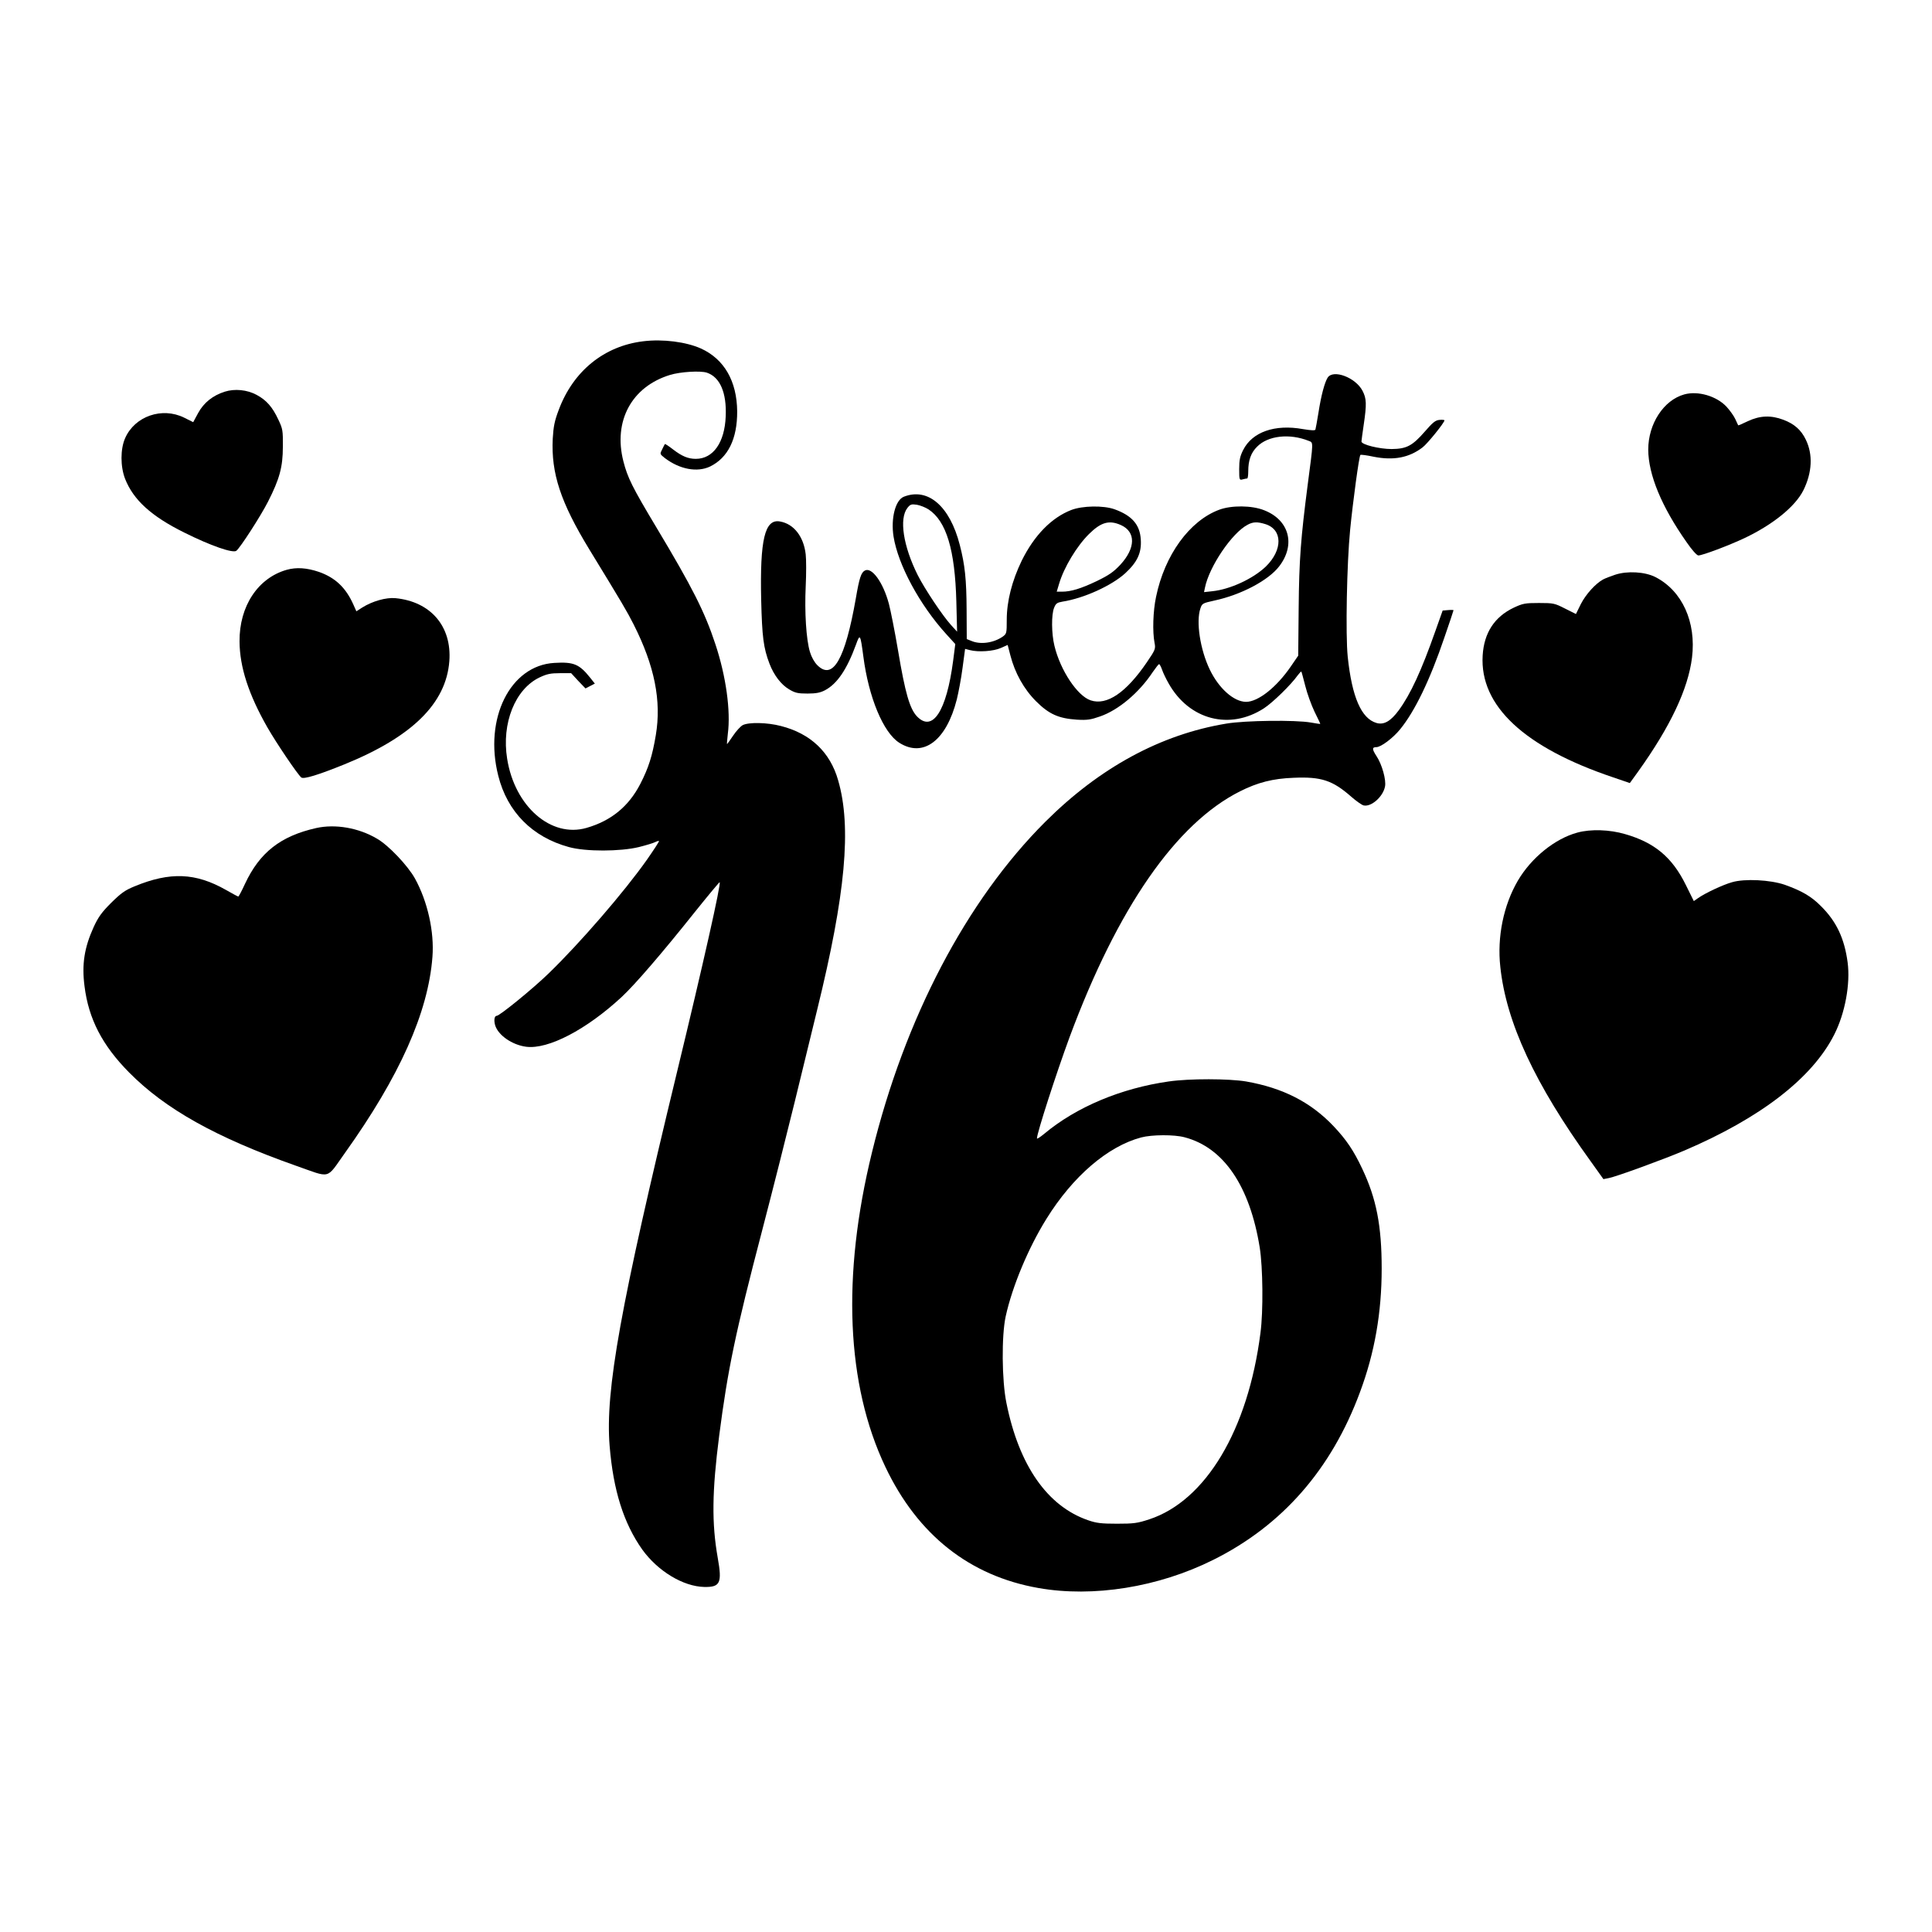
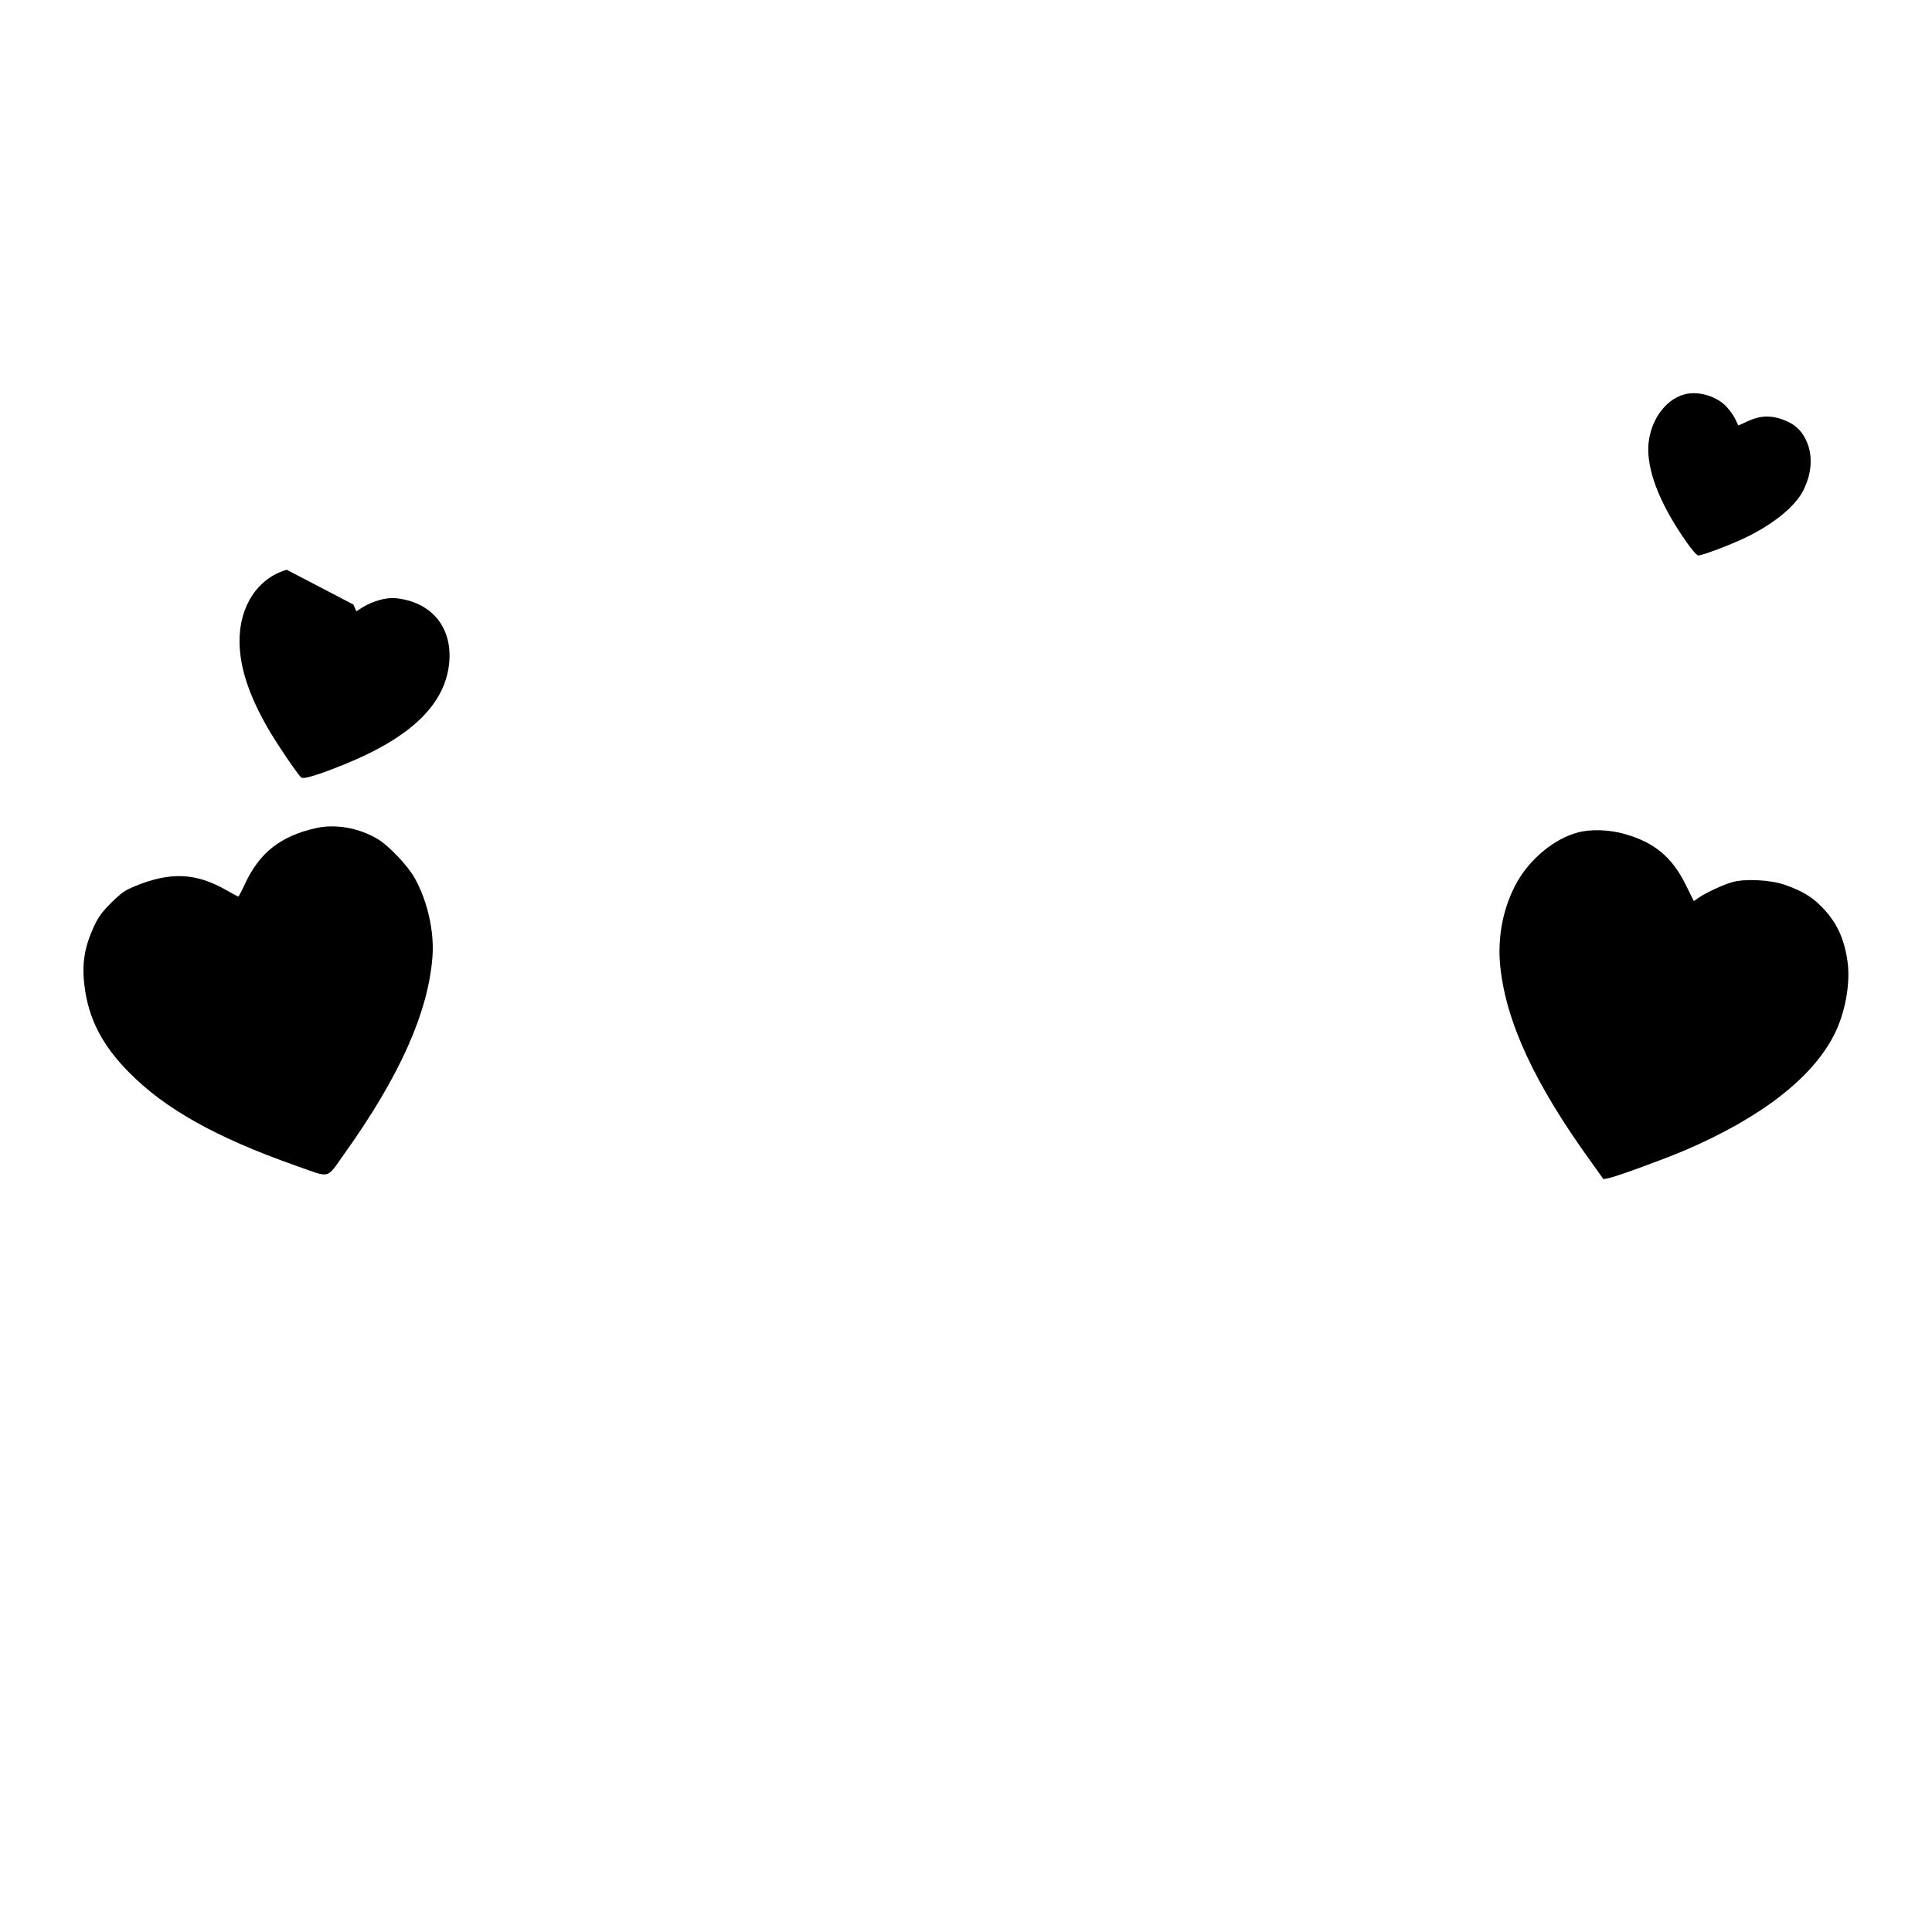
<svg xmlns="http://www.w3.org/2000/svg" version="1.0" width="1280pt" height="1280pt" viewBox="0 0 1280 1280" preserveAspectRatio="xMidYMid meet">
  <g transform="translate(0,1280) scale(0.1,-0.1)" fill="#000000" stroke="none">
-     <path d="M4262 10539 c-259 -31 -464 -197 -560 -454 -28 -74 -35 -109 -40 -192 -11 -229 52 -421 243 -734 217 -355 249 -409 292 -494 140 -276 186 -508 148 -735 -23 -138 -48 -217 -103 -324 -77 -149 -193 -244 -356 -291 -235 -68 -476 142 -526 458 -38 235 53 462 215 539 49 23 73 28 134 28 l75 0 47 -51 48 -50 31 16 31 16 -31 39 c-72 90 -109 106 -238 98 -292 -17 -467 -369 -371 -747 60 -240 226 -407 468 -473 111 -31 341 -30 464 0 48 12 97 27 108 33 12 6 23 9 25 7 2 -3 -34 -58 -80 -124 -150 -213 -446 -555 -652 -754 -104 -101 -324 -280 -343 -280 -15 0 -20 -28 -11 -61 19 -67 113 -132 206 -144 146 -19 400 114 633 330 91 85 272 296 484 562 89 111 163 200 165 198 10 -10 -107 -532 -282 -1255 -376 -1554 -477 -2113 -447 -2480 24 -294 93 -512 216 -686 103 -143 271 -245 411 -248 106 -2 119 26 89 194 -40 228 -38 437 10 810 57 439 107 680 285 1360 71 272 167 653 214 845 47 193 114 469 150 615 188 765 229 1210 139 1520 -53 187 -183 310 -379 360 -91 24 -213 26 -253 6 -15 -8 -44 -40 -64 -70 -21 -31 -39 -56 -40 -56 -2 0 1 30 5 68 20 152 -12 382 -82 593 -71 216 -154 379 -392 776 -160 267 -190 328 -218 437 -68 267 55 494 309 572 69 21 201 29 244 15 87 -29 132 -132 125 -290 -7 -173 -83 -281 -198 -281 -51 0 -92 17 -153 64 -27 21 -50 36 -52 34 -1 -2 -10 -17 -18 -35 -16 -31 -16 -31 18 -58 99 -75 214 -96 299 -56 119 58 181 183 180 366 -2 200 -86 346 -240 416 -98 44 -252 64 -382 48z" />
-     <path d="M8796 10298 c-20 -32 -43 -117 -61 -233 -9 -55 -18 -105 -20 -111 -2 -7 -27 -6 -82 3 -187 34 -337 -19 -397 -139 -21 -42 -26 -66 -26 -126 0 -72 1 -74 23 -68 12 3 25 6 30 6 4 0 7 21 7 48 0 72 18 123 59 163 72 73 215 89 342 38 31 -12 31 0 -7 -289 -46 -356 -57 -497 -60 -820 l-3 -314 -48 -70 c-95 -139 -217 -236 -298 -236 -81 1 -180 89 -240 214 -64 133 -92 318 -62 405 11 33 15 35 92 52 178 38 359 134 430 227 111 144 66 308 -101 372 -81 32 -215 33 -296 3 -197 -73 -362 -300 -419 -578 -20 -94 -24 -230 -10 -303 8 -41 6 -46 -51 -130 -137 -201 -265 -288 -372 -252 -88 29 -201 199 -240 361 -20 81 -21 208 -2 253 11 28 20 34 55 40 142 22 326 106 416 188 80 74 109 135 103 224 -6 98 -58 158 -174 200 -73 26 -212 24 -287 -5 -131 -51 -245 -168 -328 -336 -64 -132 -99 -268 -99 -391 0 -90 -1 -93 -27 -112 -61 -42 -148 -54 -208 -28 l-30 12 -1 195 c-1 200 -11 296 -45 428 -66 258 -211 383 -371 320 -56 -22 -87 -144 -68 -264 30 -187 172 -451 349 -646 l60 -66 -14 -109 c-44 -337 -137 -479 -241 -369 -47 51 -77 154 -124 434 -22 130 -50 270 -61 311 -38 142 -113 245 -159 220 -25 -13 -37 -50 -60 -185 -71 -404 -152 -545 -255 -442 -20 20 -39 54 -49 88 -25 82 -36 266 -28 434 4 83 4 178 0 212 -13 117 -78 202 -170 218 -101 19 -134 -119 -125 -519 6 -246 15 -318 55 -423 29 -76 77 -139 130 -170 40 -24 58 -28 122 -28 58 0 85 6 116 22 81 43 145 138 205 302 27 75 29 71 49 -79 35 -270 132 -504 238 -571 159 -101 312 14 381 287 11 45 29 138 38 208 l17 127 31 -8 c57 -15 157 -8 206 14 l45 20 18 -69 c30 -117 90 -224 170 -304 86 -86 150 -114 271 -122 68 -4 92 0 152 21 123 42 260 158 350 294 20 29 39 53 42 53 4 0 13 -17 20 -37 7 -21 27 -62 43 -90 136 -243 406 -313 633 -165 58 38 179 156 222 217 12 16 23 28 25 25 2 -3 13 -45 26 -95 12 -49 40 -126 61 -170 22 -44 39 -80 38 -81 -1 -1 -29 3 -62 9 -102 18 -434 14 -560 -7 -436 -72 -840 -292 -1200 -651 -522 -521 -931 -1301 -1148 -2190 -201 -820 -170 -1539 89 -2084 214 -450 558 -722 1014 -802 362 -64 794 5 1157 186 457 227 784 600 973 1111 98 262 144 529 144 819 0 284 -35 464 -129 662 -57 121 -105 192 -190 282 -151 159 -335 253 -579 296 -113 19 -376 20 -513 0 -316 -45 -612 -169 -825 -347 -27 -22 -48 -36 -48 -30 0 35 128 431 216 670 318 857 705 1416 1129 1629 117 59 218 85 356 90 183 8 258 -17 382 -126 32 -28 69 -54 81 -57 50 -12 129 57 142 125 9 43 -20 147 -56 201 -30 46 -31 60 -1 60 30 0 110 60 157 118 98 120 198 327 294 610 33 96 60 176 60 179 0 2 -16 3 -36 1 l-36 -3 -48 -135 c-93 -264 -165 -420 -243 -526 -53 -72 -98 -98 -147 -84 -101 29 -163 172 -191 439 -15 146 -6 618 16 841 18 183 59 488 68 496 2 3 42 -2 88 -12 131 -26 234 -7 324 62 32 24 145 164 145 179 0 3 -15 5 -33 3 -27 -2 -45 -17 -97 -77 -83 -95 -121 -115 -220 -116 -81 0 -200 29 -200 50 0 6 7 56 15 111 20 136 19 173 -8 225 -46 88 -194 144 -231 87z m-2644 -873 c118 -78 175 -268 184 -610 l5 -200 -41 45 c-56 62 -173 237 -220 330 -96 192 -124 374 -68 445 19 24 26 26 62 21 23 -4 58 -18 78 -31z m1275 -104 c99 -45 97 -152 -4 -262 -46 -49 -75 -69 -157 -109 -105 -50 -171 -70 -230 -70 l-35 0 16 53 c32 108 117 249 198 329 80 79 134 94 212 59z m955 7 c116 -35 118 -171 4 -282 -85 -81 -237 -151 -354 -163 l-55 -6 6 29 c28 140 179 363 282 417 36 20 65 21 117 5z m-533 -4063 c258 -68 431 -322 497 -730 21 -132 24 -422 5 -565 -82 -644 -363 -1113 -737 -1236 -79 -26 -103 -29 -214 -29 -104 0 -136 4 -191 23 -270 93 -458 363 -541 776 -31 150 -33 447 -5 575 44 200 151 455 270 646 175 282 406 480 627 539 71 19 220 20 289 1z" />
-     <path d="M1489 10205 c-79 -25 -139 -73 -176 -141 l-33 -61 -60 30 c-146 72 -327 10 -391 -136 -32 -72 -32 -188 0 -270 55 -139 173 -247 391 -355 176 -88 324 -139 346 -121 27 22 161 230 209 324 77 151 99 231 99 365 1 109 -1 119 -30 180 -39 84 -79 129 -144 164 -63 34 -145 42 -211 21z" />
    <path d="M11159 10187 c-137 -38 -239 -195 -239 -366 1 -166 88 -377 254 -613 35 -51 68 -88 78 -88 27 0 202 66 306 115 189 90 336 209 390 317 58 117 64 237 16 335 -31 65 -77 105 -149 132 -82 31 -155 28 -234 -9 -35 -17 -64 -29 -65 -28 -1 2 -9 20 -19 41 -9 20 -35 57 -58 82 -66 71 -189 107 -280 82z" />
-     <path d="M1900 9025 c-191 -54 -315 -241 -313 -475 1 -169 60 -351 185 -570 61 -106 199 -310 224 -331 16 -13 113 17 286 87 448 182 674 404 695 684 17 230 -123 394 -357 417 -62 6 -153 -20 -220 -62 l-39 -25 -20 45 c-50 112 -120 178 -228 216 -80 27 -148 32 -213 14z" />
-     <path d="M10700 8992 c-30 -10 -66 -24 -79 -31 -51 -28 -114 -98 -147 -162 l-33 -67 -72 36 c-69 35 -76 37 -173 37 -92 0 -107 -3 -167 -31 -128 -61 -197 -167 -206 -317 -20 -333 276 -609 864 -807 l111 -38 55 76 c214 299 331 547 357 755 29 236 -65 443 -243 534 -69 35 -186 42 -267 15z" />
+     <path d="M1900 9025 c-191 -54 -315 -241 -313 -475 1 -169 60 -351 185 -570 61 -106 199 -310 224 -331 16 -13 113 17 286 87 448 182 674 404 695 684 17 230 -123 394 -357 417 -62 6 -153 -20 -220 -62 l-39 -25 -20 45 z" />
    <path d="M2095 7314 c-236 -53 -375 -162 -472 -370 -21 -46 -41 -83 -44 -84 -3 0 -40 20 -82 44 -201 114 -370 121 -605 24 -64 -26 -90 -45 -155 -109 -62 -62 -85 -93 -116 -160 -62 -136 -80 -247 -61 -393 27 -217 118 -392 295 -571 240 -243 576 -431 1105 -618 237 -83 198 -94 325 84 362 507 552 931 580 1299 13 167 -32 368 -116 520 -48 86 -176 221 -252 264 -122 72 -276 98 -402 70z" />
    <path d="M10451 7284 c-149 -40 -306 -167 -395 -319 -95 -163 -138 -373 -116 -571 39 -368 229 -776 598 -1287 l85 -119 36 7 c48 9 363 124 497 181 509 217 851 482 996 769 72 141 108 337 89 479 -21 158 -74 271 -176 372 -64 65 -126 101 -240 142 -96 33 -266 42 -350 17 -61 -17 -180 -73 -226 -106 l-27 -19 -53 107 c-90 183 -207 281 -403 337 -102 30 -227 34 -315 10z" />
  </g>
</svg>